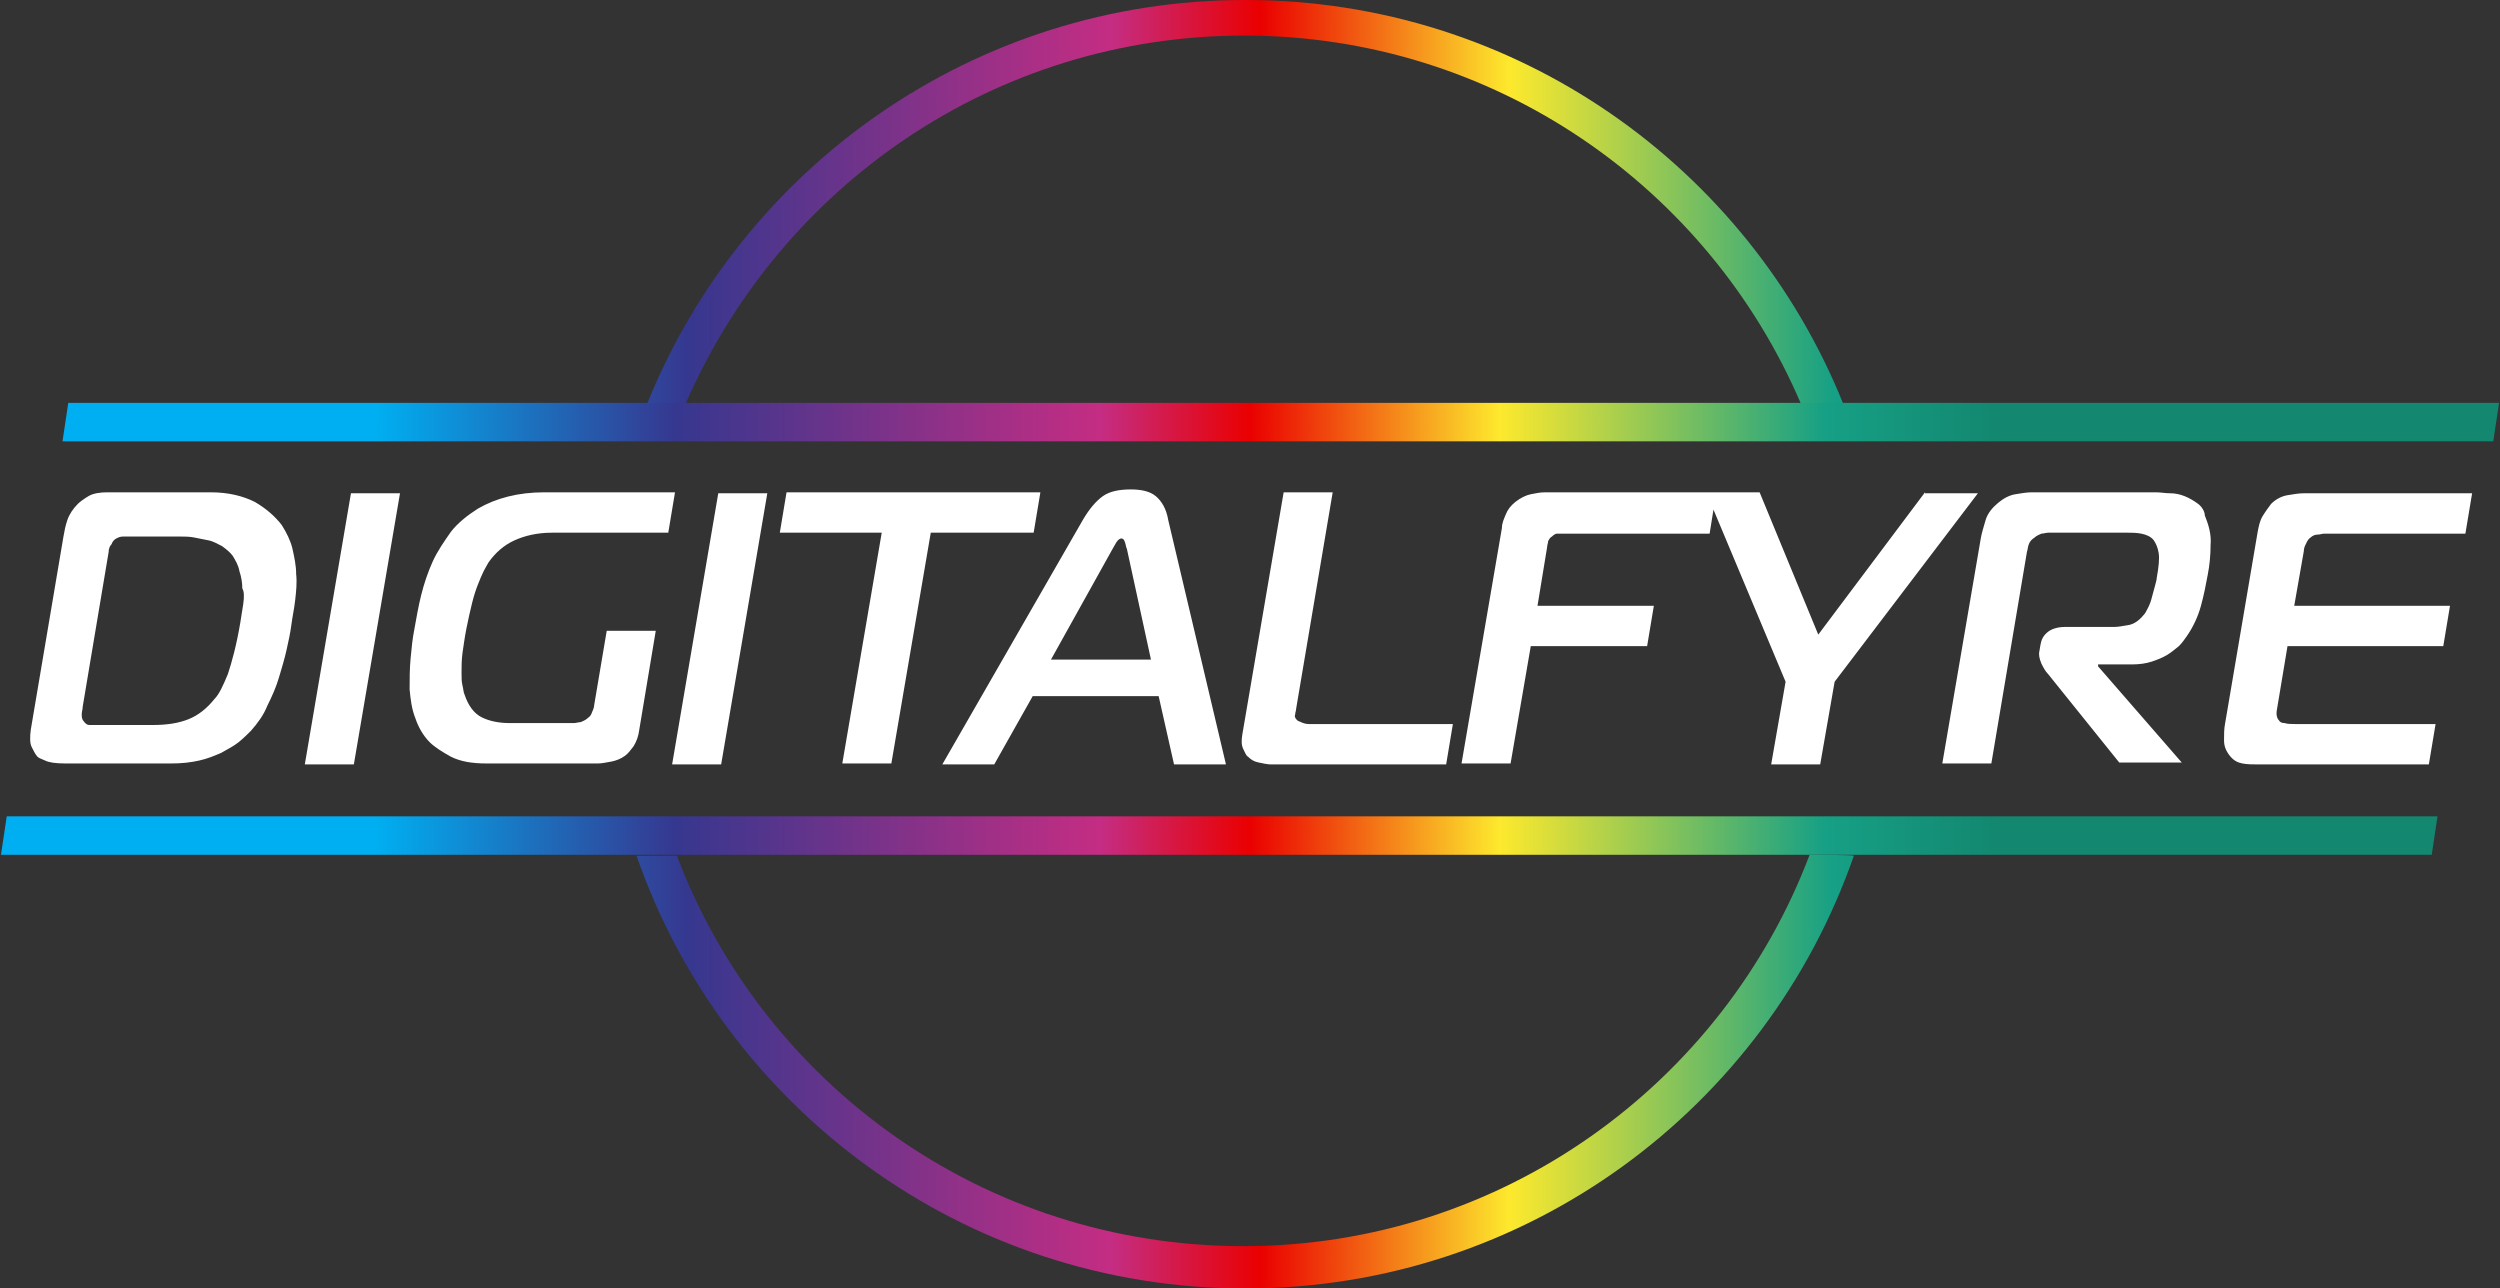
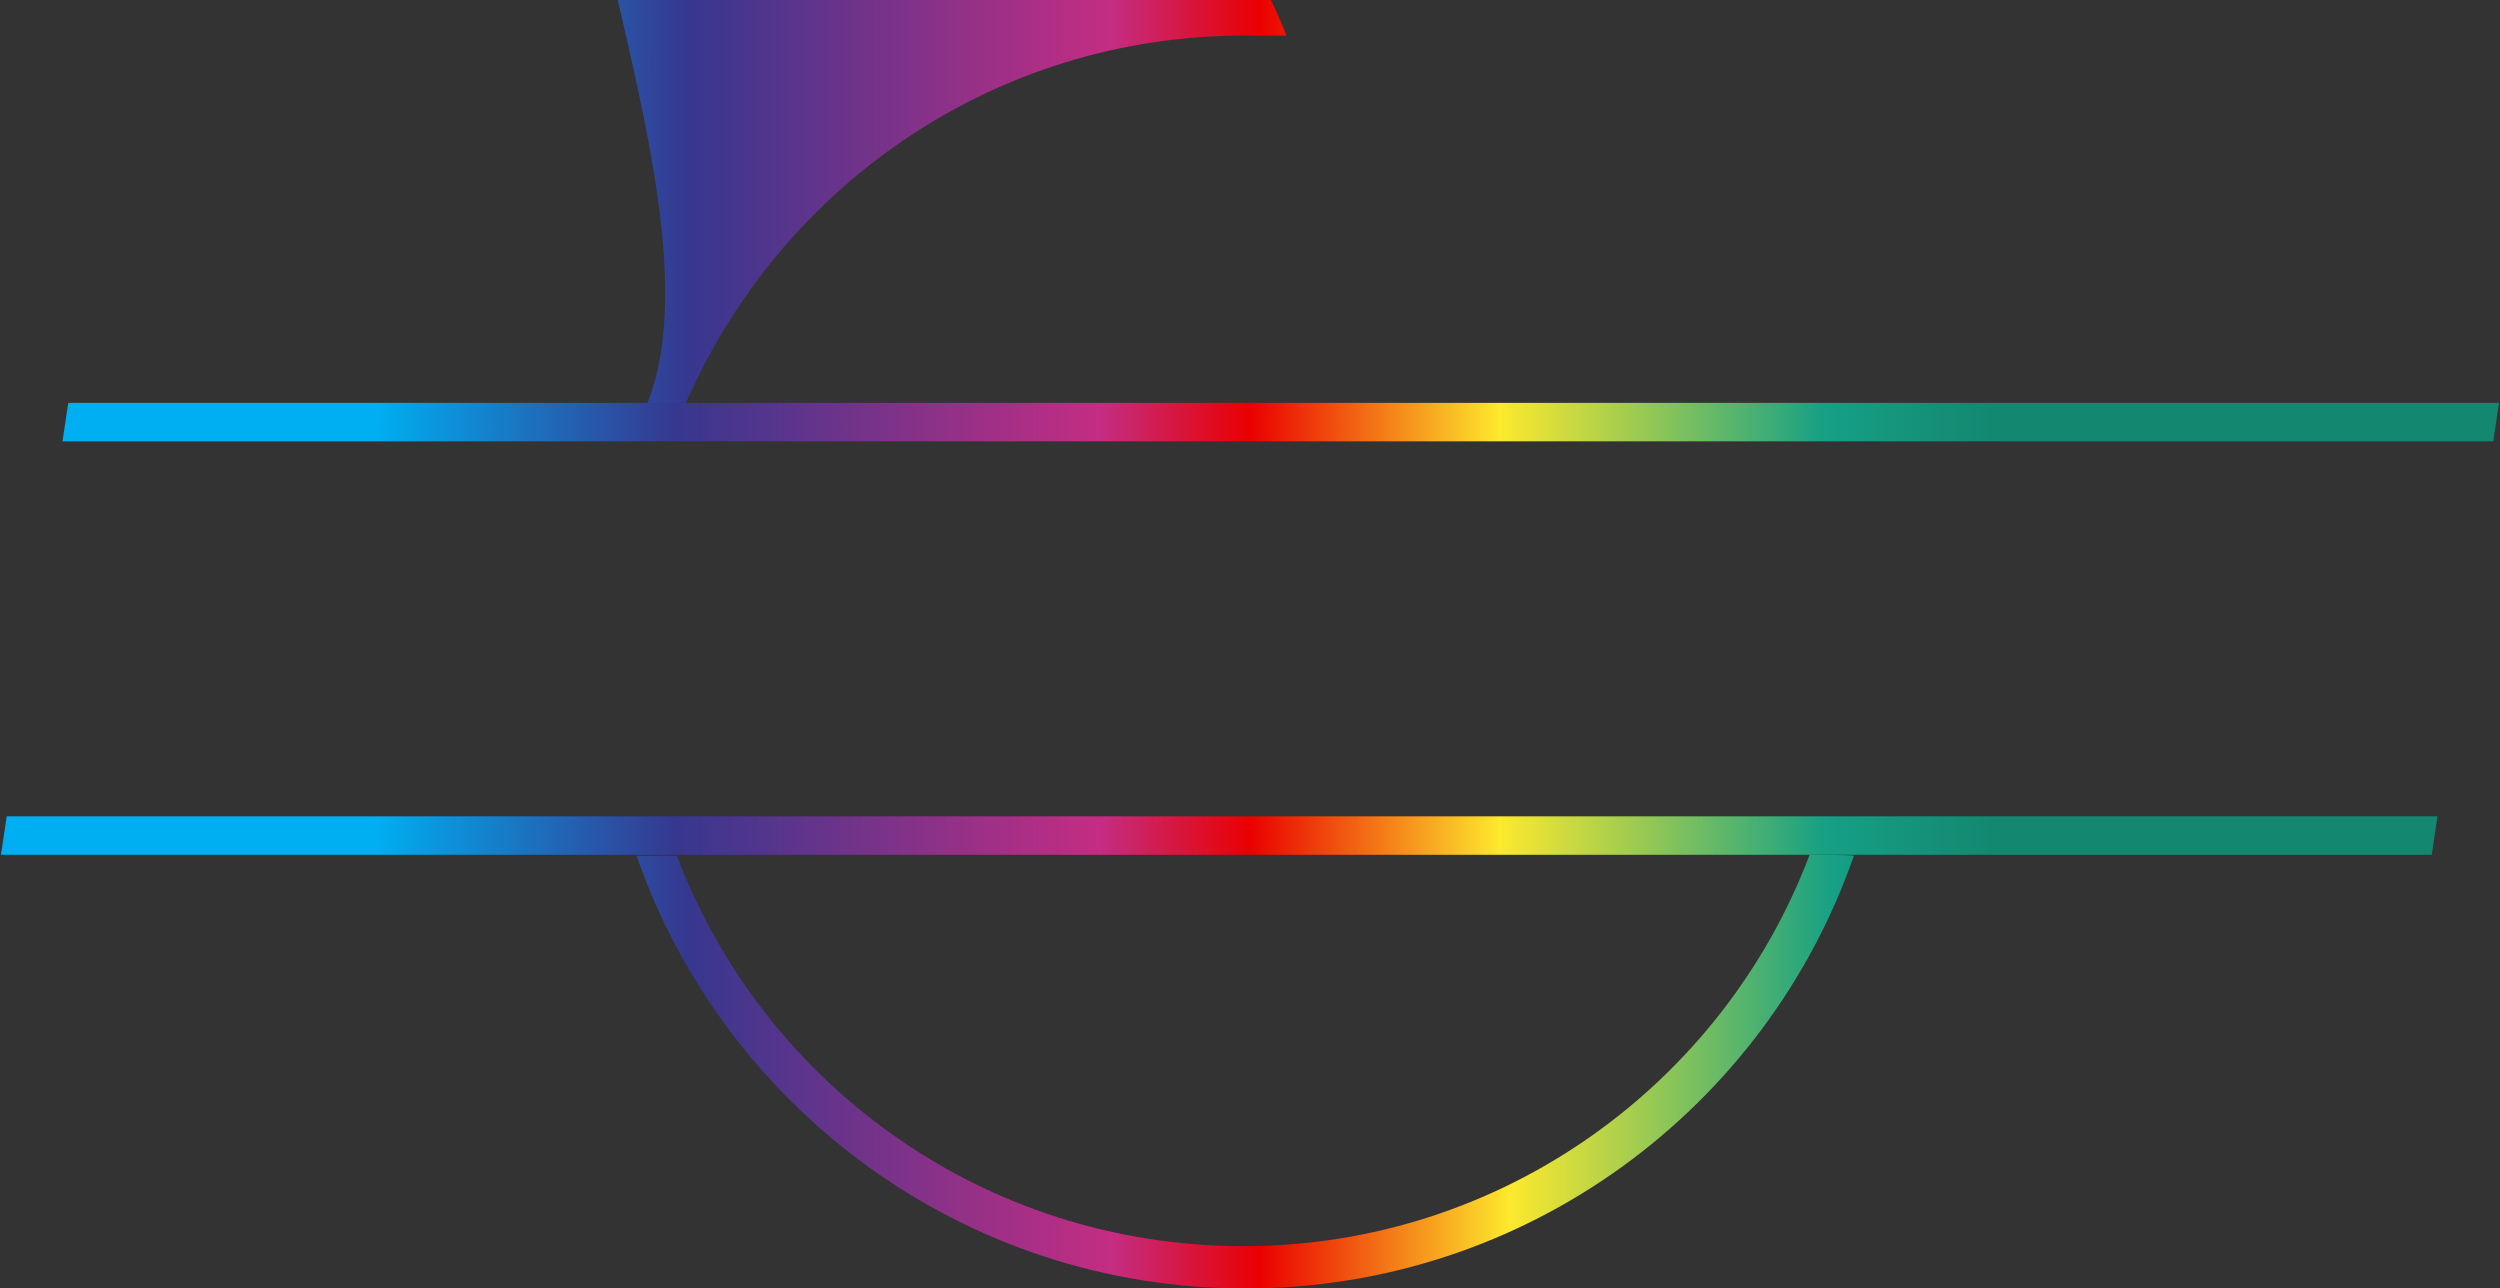
<svg xmlns="http://www.w3.org/2000/svg" version="1.1" id="Warstwa_1" x="0px" y="0px" viewBox="0 0 260 134" style="enable-background:new 0 0 260 134;" xml:space="preserve">
  <rect x="0" y="0" width="260" height="134" fill="#333333" stroke="none" />
  <style type="text/css">
	.st0{fill:url(#SVGID_1_);}
	.st1{fill:url(#SVGID_2_);}
	.st2{fill:#FFFFFF;}
</style>
  <g>
    <g>
      <linearGradient id="SVGID_1_" gradientUnits="userSpaceOnUse" x1="1.573" y1="681" x2="260.562" y2="681" gradientTransform="matrix(1 0 0 1 0 -614)">
        <stop offset="0.15" style="stop-color:#00AFF1" />
        <stop offset="0.27" style="stop-color:#36378F" />
        <stop offset="0.44" style="stop-color:#C42D83" />
        <stop offset="0.5" style="stop-color:#EA0000" />
        <stop offset="0.6" style="stop-color:#FDE92D" />
        <stop offset="0.73" style="stop-color:#16A085" />
        <stop offset="0.8" style="stop-color:#138770" />
      </linearGradient>
-       <path class="st0" d="M188.2,88.9c-9,23.8-32,40.7-58.9,40.7S79.4,112.8,70.4,89h-4.2c9.1,26.2,34,45,63.3,45s54.2-18.8,63.3-45    C192.8,88.9,188.2,88.9,188.2,88.9z M129.4,3.7c26,0,48.3,15.8,57.9,38.3h4.4c-9.9-24.6-34-42-62.2-42S77.2,17.4,67.3,42h4    C81.1,19.4,103.4,3.7,129.4,3.7z" />
+       <path class="st0" d="M188.2,88.9c-9,23.8-32,40.7-58.9,40.7S79.4,112.8,70.4,89h-4.2c9.1,26.2,34,45,63.3,45s54.2-18.8,63.3-45    C192.8,88.9,188.2,88.9,188.2,88.9z M129.4,3.7h4.4c-9.9-24.6-34-42-62.2-42S77.2,17.4,67.3,42h4    C81.1,19.4,103.4,3.7,129.4,3.7z" />
    </g>
  </g>
  <linearGradient id="SVGID_2_" gradientUnits="userSpaceOnUse" x1="9.999657e-02" y1="679.45" x2="259.9" y2="679.45" gradientTransform="matrix(1 0 0 1 0 -614)">
    <stop offset="0.15" style="stop-color:#00AFF1" />
    <stop offset="0.27" style="stop-color:#36378F" />
    <stop offset="0.44" style="stop-color:#C42D83" />
    <stop offset="0.5" style="stop-color:#EA0000" />
    <stop offset="0.6" style="stop-color:#FDE92D" />
    <stop offset="0.73" style="stop-color:#16A085" />
    <stop offset="0.8" style="stop-color:#138770" />
  </linearGradient>
  <path class="st1" d="M0.7,84.9h252.8l-0.6,4H0.1L0.7,84.9z M7.1,41.9h252.8l-0.6,4H6.5L7.1,41.9z" />
  <g>
    <g>
-       <path class="st2" d="M108.2,51.2H81.8l-0.7,4.2h10.6l-4.1,24h5.1l4.1-24h10.7L108.2,51.2z M69.9,79.5H75l4.8-28.2h-5.1L69.9,79.5z     M31.7,79.5h5.1l4.8-28.2h-5.1L31.7,79.5z M29.3,54.6c-0.7-0.9-1.6-1.7-2.8-2.4c-1.2-0.6-2.7-1-4.6-1H11.2c-0.8,0-1.5,0.1-2,0.4    s-0.9,0.6-1.1,0.8c-0.5,0.5-0.9,1.1-1.1,1.7c-0.2,0.6-0.3,1.1-0.4,1.7L3.2,75.9c-0.1,0.8-0.1,1.4,0.1,1.8c0.2,0.4,0.4,0.8,0.6,1    c0.1,0.1,0.3,0.2,0.8,0.4c0.4,0.2,1.1,0.3,2.1,0.3h11c1.1,0,2-0.1,2.9-0.3c0.9-0.2,1.6-0.5,2.3-0.8c0.7-0.4,1.3-0.7,1.8-1.1    s0.9-0.8,1.3-1.2c0.7-0.8,1.3-1.6,1.7-2.6c0.5-1,0.9-1.9,1.2-2.9c0.3-1,0.6-2,0.8-2.9c0.2-0.9,0.4-1.8,0.5-2.6    c0.1-0.8,0.3-1.7,0.4-2.6s0.2-1.8,0.1-2.7c0-0.9-0.2-1.8-0.4-2.7C30.2,56.2,29.8,55.4,29.3,54.6z M25.3,62.8    c-0.1,0.6-0.2,1.3-0.3,1.9c-0.4,2.4-0.9,4.2-1.3,5.4c-0.5,1.2-0.9,2.1-1.4,2.6c-0.8,1-1.7,1.7-2.7,2.1s-2.2,0.6-3.7,0.6H10    c-0.2,0-0.5,0-0.7,0S8.9,75.3,8.7,75c-0.2-0.2-0.2-0.5-0.2-0.7c0-0.3,0.1-0.5,0.1-0.8l2.7-16.1c0-0.3,0.1-0.6,0.3-0.8    c0.1-0.3,0.3-0.5,0.5-0.6s0.4-0.2,0.7-0.2c0.2,0,0.4,0,0.6,0h5.3c0.5,0,1,0,1.5,0.1s1,0.2,1.5,0.3c0.5,0.1,1,0.4,1.4,0.6    c0.4,0.3,0.8,0.6,1.1,1c0.3,0.5,0.6,1,0.7,1.6c0.2,0.6,0.3,1.2,0.3,1.8C25.4,61.5,25.4,62.1,25.3,62.8z M48.5,65.4    c0.2-1,0.4-1.9,0.6-2.7c0.2-0.8,0.4-1.4,0.6-1.9s0.4-1,0.6-1.4s0.4-0.7,0.5-0.9c0.7-1,1.6-1.8,2.7-2.3s2.4-0.8,3.9-0.8h12.1    l0.7-4.2H56.6c-2.7,0-5,0.6-6.9,1.7c-1.1,0.7-2.1,1.5-2.8,2.4c-0.7,1-1.4,2-1.9,3.1s-0.9,2.3-1.2,3.5c-0.3,1.2-0.5,2.4-0.7,3.5    c-0.2,1-0.3,2-0.4,3.1s-0.1,2.1-0.1,3.2c0.1,1,0.2,2,0.6,3c0.3,0.9,0.8,1.8,1.5,2.5c0.5,0.5,1.3,1,2.2,1.5c1,0.5,2.2,0.7,3.7,0.7    h11.6c0.4,0,0.8-0.1,1.4-0.2c0.5-0.1,1-0.3,1.4-0.6c0.3-0.2,0.6-0.6,0.9-1c0.3-0.5,0.5-1,0.6-1.8l1.7-10.2h-5.1l-1.3,7.7    c0,0.2-0.1,0.5-0.2,0.7c-0.1,0.3-0.2,0.5-0.5,0.7c-0.2,0.2-0.5,0.3-0.7,0.4c-0.2,0-0.5,0.1-0.7,0.1H53c-1.1,0-2.1-0.2-2.9-0.6    s-1.4-1.2-1.8-2.4c-0.1-0.2-0.1-0.5-0.2-0.9S48,70.5,48,69.9s0-1.2,0.1-2C48.2,67.3,48.3,66.4,48.5,65.4z M239.8,56.6    c0.1-0.2,0.2-0.5,0.5-0.7c0.2-0.2,0.5-0.3,0.7-0.3c0.3,0,0.5-0.1,0.7-0.1h14.7l0.7-4.2h-17.5c-0.5,0-1.1,0.1-1.7,0.2    s-1.2,0.4-1.7,0.9c-0.3,0.4-0.6,0.8-0.9,1.3s-0.4,1.1-0.5,1.6l-3.4,20c-0.1,0.5-0.1,1.1-0.1,1.7s0.2,1.1,0.6,1.6s0.8,0.7,1.3,0.8    c0.5,0.1,1.1,0.1,1.7,0.1h17.7l0.7-4.2h-14.6c-0.4,0-0.8,0-1.1-0.1c-0.3,0-0.5-0.1-0.6-0.3c-0.2-0.2-0.3-0.6-0.2-1.1l1.1-6.6h16.2    l0.7-4.2h-16.2l1-5.7C239.6,57,239.7,56.8,239.8,56.6z M120.2,51.6c-0.6-0.5-1.5-0.7-2.6-0.7c-1.2,0-2.2,0.2-2.9,0.7    s-1.4,1.3-2.1,2.5L98,79.5h5.4l4-7.1h13.1l1.6,7.1h5.4l-6-25.4C121.3,52.9,120.8,52.1,120.2,51.6z M109.3,68.6l6.4-11.5    c0.1-0.2,0.3-0.5,0.4-0.7c0.2-0.3,0.4-0.4,0.5-0.4c0.2,0,0.3,0.1,0.4,0.4c0.1,0.3,0.1,0.5,0.2,0.7l2.5,11.5H109.3z M135.3,75.1    c-0.2-0.1-0.3-0.1-0.4-0.2c-0.2-0.2-0.3-0.4-0.2-0.6c0-0.2,0.1-0.4,0.1-0.6l3.8-22.5h-5.1l-4.3,25.2c-0.1,0.6-0.1,1.1,0.1,1.5    c0.2,0.4,0.3,0.7,0.5,0.8c0.3,0.3,0.6,0.5,1.1,0.6s0.9,0.2,1.3,0.2h18.2l0.7-4.2h-15C135.8,75.3,135.5,75.2,135.3,75.1z     M228.6,52.4c-0.4-0.3-0.9-0.6-1.4-0.8c-0.5-0.2-1-0.3-1.5-0.3s-1-0.1-1.5-0.1h-12.9c-0.5,0-1.1,0.1-1.7,0.2    c-0.6,0.1-1.2,0.4-1.8,0.9s-1.1,1.1-1.3,1.8c-0.2,0.7-0.4,1.3-0.5,1.9l-4,23.4h5.1l3.7-22c0.1-0.3,0.1-0.6,0.2-0.8    c0.1-0.3,0.3-0.5,0.6-0.7c0.2-0.2,0.5-0.3,0.7-0.4c0.2,0,0.5-0.1,0.7-0.1h8.3c0.4,0,0.9,0,1.4,0.1s1,0.3,1.3,0.7    c0.2,0.3,0.4,0.7,0.5,1.3c0.1,0.6,0,1.5-0.2,2.6c0,0.2-0.1,0.5-0.2,0.9s-0.2,0.7-0.3,1.1c-0.1,0.4-0.2,0.7-0.4,1.1    c-0.2,0.4-0.3,0.6-0.5,0.8c-0.5,0.6-1,0.9-1.5,1c-0.6,0.1-1.1,0.2-1.5,0.2h-5.1c-0.8,0-1.4,0.2-1.8,0.5c-0.5,0.4-0.7,0.8-0.8,1.4    l-0.1,0.6c-0.1,0.4,0,0.8,0.2,1.3c0.2,0.4,0.4,0.8,0.7,1.1l7.4,9.2h6.5l-8.7-10v-0.2h3.5c0.8,0,1.5-0.1,2.1-0.3    c0.6-0.2,1.1-0.4,1.6-0.7c0.5-0.3,0.8-0.6,1.2-0.9c0.3-0.3,0.6-0.7,0.8-1c0.7-1,1.2-2.1,1.5-3.2s0.5-2.1,0.7-3.2    c0.2-1,0.3-2.1,0.3-3.1c0.1-1.1-0.2-2.1-0.6-3.1C229.3,53.2,229,52.7,228.6,52.4z M200.2,51.2L189.1,66L183,51.2h-22.3    c-0.5,0-1,0.1-1.5,0.2s-1.1,0.4-1.6,0.8s-0.8,0.8-1,1.3s-0.4,0.9-0.4,1.4L152,79.4h5.1l2.1-12.2h12.1l0.7-4.2h-12.1l1-6.1    c0-0.2,0.1-0.4,0.1-0.6c0.1-0.2,0.2-0.4,0.4-0.5c0.2-0.2,0.4-0.3,0.5-0.3c0.2,0,0.3,0,0.5,0h15.4l0.4-2.5l7.5,17.9l-1.5,8.6h5.1    l1.5-8.6l14.9-19.6h-5.5V51.2z" />
-     </g>
+       </g>
  </g>
</svg>